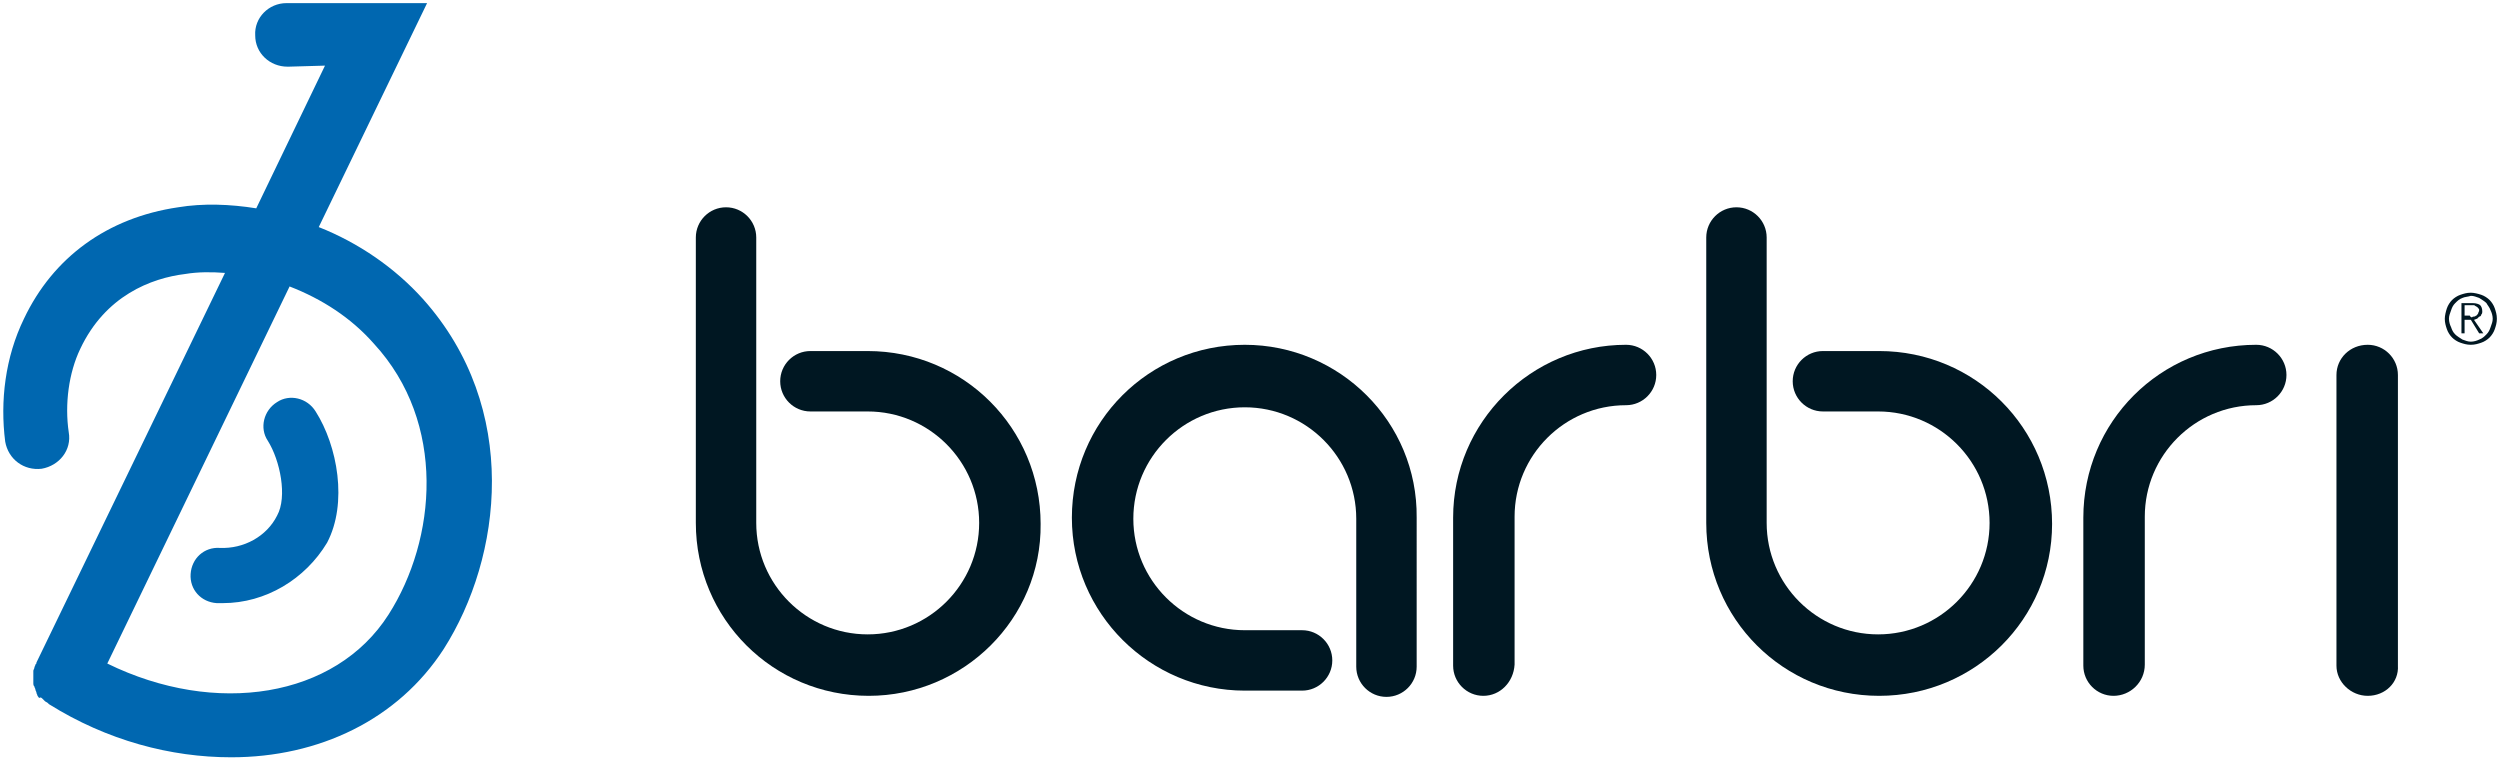
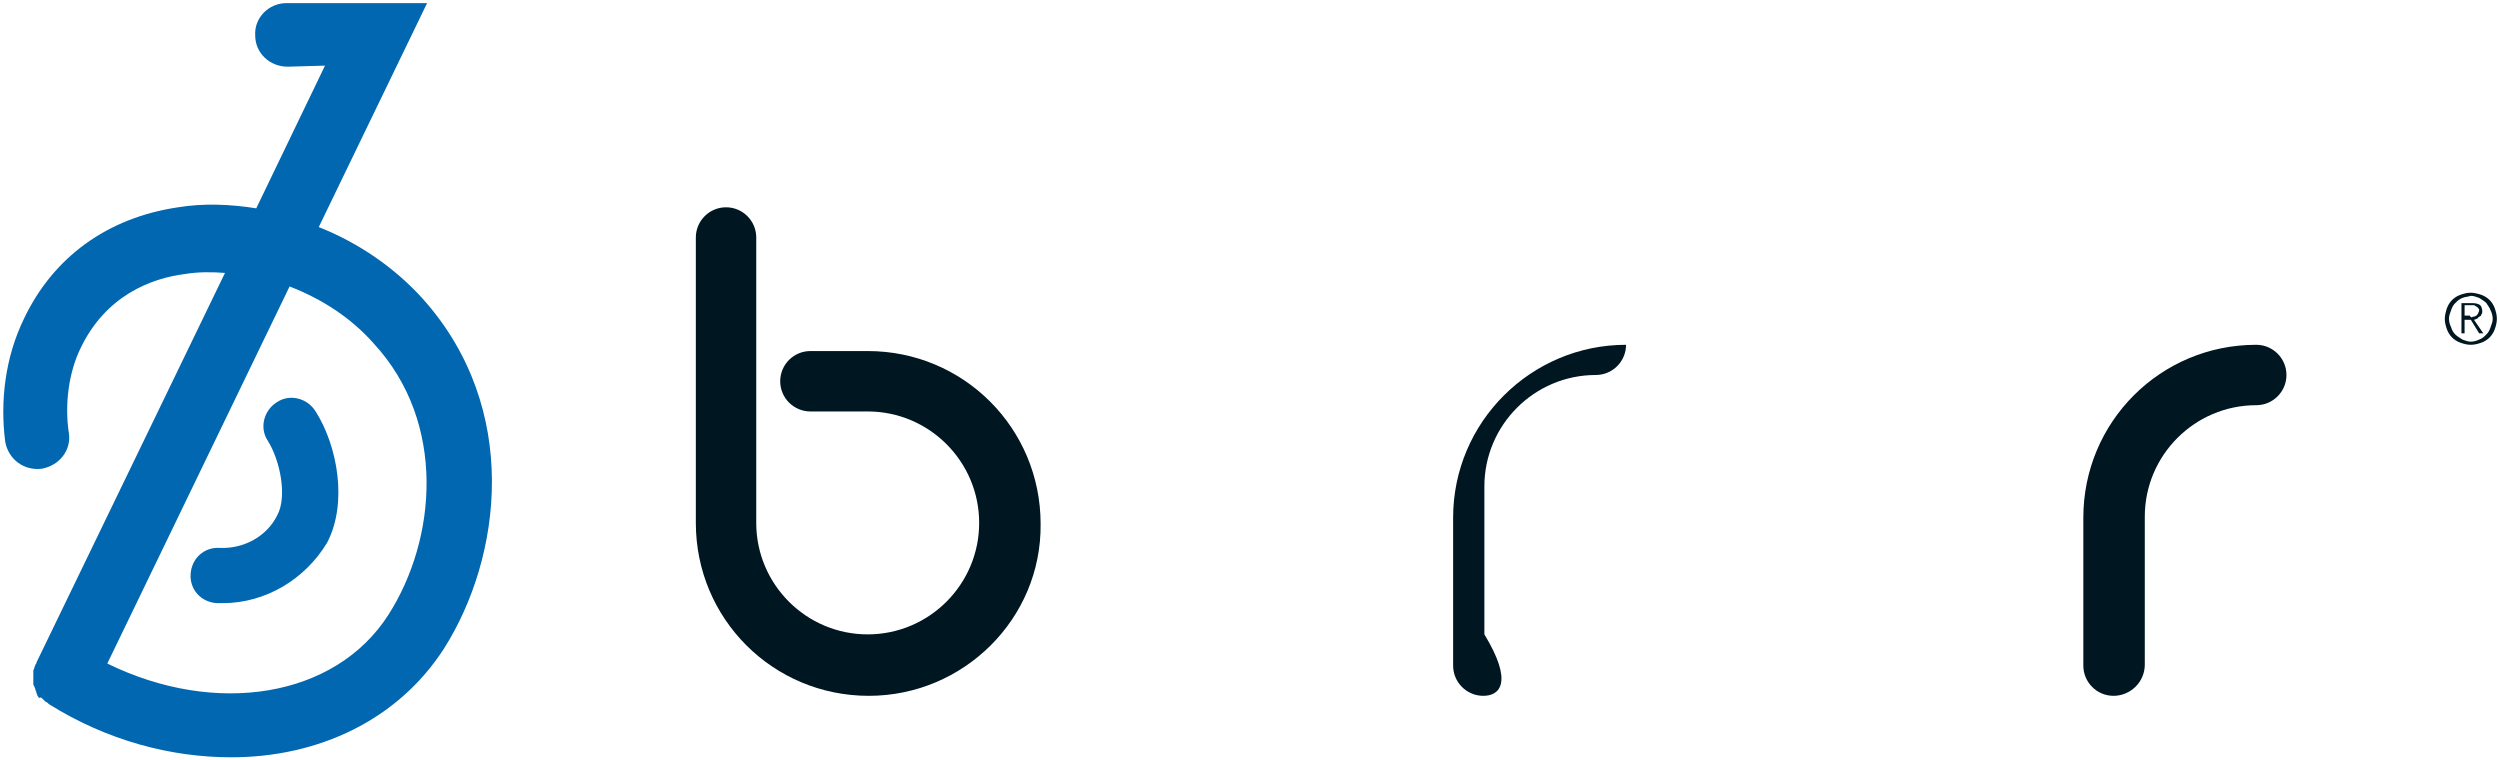
<svg xmlns="http://www.w3.org/2000/svg" version="1.1" id="Layer_1" x="0px" y="0px" viewBox="0 0 240 73" enable-background="new 0 0 240 73" xml:space="preserve">
  <g>
    <g>
      <path fill="#0067B0" d="M40.6,28.7c-2.7-3-6.2-5.4-10-6.9L41,0.3l-13.5,0c-1.7,0-3.1,1.4-3,3.1c0,1.7,1.4,3,3.1,3c0,0,0,0,0.1,0    l3.5-0.1l-6.6,13.7c-2.5-0.4-5.1-0.5-7.5-0.1c-6.8,1-12,4.8-14.8,10.7C0.5,34.3,0,38.5,0.5,42.4c0.3,1.7,1.8,2.8,3.5,2.6    c1.7-0.3,2.9-1.8,2.6-3.5c-0.4-2.7,0-5.7,1.1-8c2.4-5.1,6.8-6.8,10.1-7.2c1.2-0.2,2.5-0.2,3.8-0.1L3.5,63.6c0,0.1,0,0.1-0.1,0.2    c0,0.1-0.1,0.2-0.1,0.3c0,0.1-0.1,0.2-0.1,0.3c0,0.1,0,0.2,0,0.3c0,0.1,0,0.2,0,0.3c0,0.1,0,0.2,0,0.3c0,0.1,0,0.2,0,0.3    c0,0.1,0,0.2,0.1,0.3c0,0.1,0.1,0.2,0.1,0.3c0,0.1,0.1,0.2,0.1,0.3c0,0.1,0.1,0.2,0.1,0.3c0.1,0.1,0.1,0.2,0.2,0.2    C3.9,66.9,4,67,4.1,67.1c0.1,0.1,0.1,0.1,0.2,0.2c0.1,0.1,0.2,0.1,0.3,0.2c0,0,0.1,0.1,0.1,0.1c5.6,3.5,11.7,5.1,17.5,5.1    c8.4,0,16-3.6,20.4-10.4C48.2,53.5,50,39.2,40.6,28.7z M37.3,59c-5.1,8-16.6,9.8-27,4.7l17.5-36.2c3.1,1.2,5.9,3,8.1,5.5    C42.9,40.6,41.9,51.8,37.3,59z" />
      <path fill="#0067B0" d="M21.4,57.9c-0.2,0-0.4,0-0.6,0c-1.5-0.1-2.6-1.3-2.5-2.8c0.1-1.5,1.3-2.6,2.8-2.5c2.3,0.1,4.5-1.1,5.5-3.1    c1-1.8,0.3-5.3-0.9-7.2c-0.8-1.2-0.4-2.9,0.9-3.7c1.2-0.8,2.9-0.4,3.7,0.9c2.1,3.3,3.1,8.8,1.1,12.6    C29.3,55.6,25.5,57.9,21.4,57.9z" />
    </g>
    <g>
      <path fill="#001722" d="M83.4,66.8c-9.2,0-16.6-7.4-16.6-16.6V22.8c0-1.6,1.3-2.9,2.9-2.9c1.6,0,2.9,1.3,2.9,2.9v27.4    c0,5.9,4.8,10.7,10.7,10.7c5.9,0,10.7-4.8,10.7-10.7c0-5.9-4.8-10.7-10.7-10.7h-5.5c-1.6,0-2.9-1.3-2.9-2.9c0-1.6,1.3-2.9,2.9-2.9    h5.5c9.2,0,16.6,7.4,16.6,16.6C100,59.4,92.5,66.8,83.4,66.8z" />
-       <path fill="#001722" d="M119.5,33.1c-9.2,0-16.6,7.4-16.6,16.6c0,9.2,7.5,16.6,16.6,16.6h5.5c1.6,0,2.9-1.3,2.9-2.9    c0-1.6-1.3-2.9-2.9-2.9h-5.5c-5.9,0-10.7-4.8-10.7-10.7c0-5.9,4.8-10.7,10.7-10.7c5.9,0,10.7,4.8,10.7,10.7v14.2    c0,1.6,1.3,2.9,2.9,2.9c1.6,0,2.9-1.3,2.9-2.9V49.7C136.1,40.5,128.6,33.1,119.5,33.1z" />
-       <path fill="#001722" d="M142.4,66.8c-1.6,0-2.9-1.3-2.9-2.9V49.7c0-9.2,7.5-16.6,16.6-16.6c1.6,0,2.9,1.3,2.9,2.9    c0,1.6-1.3,2.9-2.9,2.9c-5.9,0-10.7,4.8-10.7,10.7v14.2C145.3,65.5,144,66.8,142.4,66.8z" />
+       <path fill="#001722" d="M142.4,66.8c-1.6,0-2.9-1.3-2.9-2.9V49.7c0-9.2,7.5-16.6,16.6-16.6c0,1.6-1.3,2.9-2.9,2.9c-5.9,0-10.7,4.8-10.7,10.7v14.2C145.3,65.5,144,66.8,142.4,66.8z" />
      <path fill="#001722" d="M202.9,66.8c-1.6,0-2.9-1.3-2.9-2.9V49.7c0-9.2,7.4-16.6,16.6-16.6c1.6,0,2.9,1.3,2.9,2.9    c0,1.6-1.3,2.9-2.9,2.9c-5.9,0-10.7,4.8-10.7,10.7v14.2C205.9,65.5,204.5,66.8,202.9,66.8z" />
-       <path fill="#001722" d="M227.3,66.8c-1.6,0-3-1.3-3-2.9V36c0-1.6,1.3-2.9,3-2.9c1.6,0,2.9,1.3,2.9,2.9v27.9    C230.3,65.5,229,66.8,227.3,66.8z" />
-       <path fill="#001722" d="M180.4,66.8c-9.2,0-16.6-7.4-16.6-16.6V22.8c0-1.6,1.3-2.9,2.9-2.9c1.6,0,2.9,1.3,2.9,2.9v27.4    c0,5.9,4.8,10.7,10.7,10.7c5.9,0,10.7-4.8,10.7-10.7c0-5.9-4.8-10.7-10.7-10.7H175c-1.6,0-2.9-1.3-2.9-2.9c0-1.6,1.3-2.9,2.9-2.9    h5.4c9.2,0,16.6,7.4,16.6,16.6C197,59.4,189.6,66.8,180.4,66.8z" />
      <g>
        <path fill="#001722" d="M238.2,28.3c0.3,0.1,0.6,0.3,0.8,0.5c0.2,0.2,0.4,0.5,0.5,0.8c0.1,0.3,0.2,0.6,0.2,1c0,0.4-0.1,0.7-0.2,1     c-0.1,0.3-0.3,0.6-0.5,0.8c-0.2,0.2-0.5,0.4-0.8,0.5c-0.3,0.1-0.6,0.2-1,0.2c-0.4,0-0.7-0.1-1-0.2c-0.3-0.1-0.6-0.3-0.8-0.5     c-0.2-0.2-0.4-0.5-0.5-0.8c-0.1-0.3-0.2-0.6-0.2-1c0-0.3,0.1-0.7,0.2-1c0.1-0.3,0.3-0.6,0.5-0.8c0.2-0.2,0.5-0.4,0.8-0.5     c0.3-0.1,0.6-0.2,1-0.2C237.5,28.1,237.9,28.2,238.2,28.3z M236.4,28.6c-0.3,0.1-0.5,0.3-0.7,0.5c-0.2,0.2-0.3,0.4-0.4,0.7     c-0.1,0.3-0.2,0.5-0.2,0.8c0,0.3,0.1,0.6,0.2,0.8c0.1,0.3,0.2,0.5,0.4,0.7c0.2,0.2,0.4,0.3,0.7,0.5c0.3,0.1,0.5,0.2,0.8,0.2     c0.3,0,0.6-0.1,0.8-0.2c0.3-0.1,0.5-0.3,0.7-0.5c0.2-0.2,0.3-0.4,0.4-0.7c0.1-0.3,0.2-0.5,0.2-0.8c0-0.3-0.1-0.6-0.2-0.8     c-0.1-0.3-0.3-0.5-0.4-0.7c-0.2-0.2-0.4-0.3-0.7-0.5c-0.3-0.1-0.5-0.2-0.8-0.2C236.9,28.5,236.6,28.5,236.4,28.6z M236.3,32v-2.9     h1.1c0.3,0,0.6,0.1,0.7,0.2c0.1,0.1,0.2,0.3,0.2,0.6c0,0.1,0,0.2-0.1,0.3c0,0.1-0.1,0.2-0.2,0.2c-0.1,0.1-0.1,0.1-0.2,0.2     c-0.1,0-0.2,0.1-0.3,0.1l0.9,1.3h-0.4l-0.8-1.3h-0.6V32H236.3z M237.4,30.4c0.1,0,0.2,0,0.3-0.1c0.1,0,0.1-0.1,0.2-0.2     c0-0.1,0.1-0.2,0.1-0.3c0-0.1,0-0.2-0.1-0.2c0-0.1-0.1-0.1-0.2-0.2c-0.1,0-0.1-0.1-0.2-0.1c-0.1,0-0.2,0-0.3,0h-0.6v1h0.5     C237.2,30.5,237.3,30.5,237.4,30.4z" />
      </g>
    </g>
  </g>
</svg>